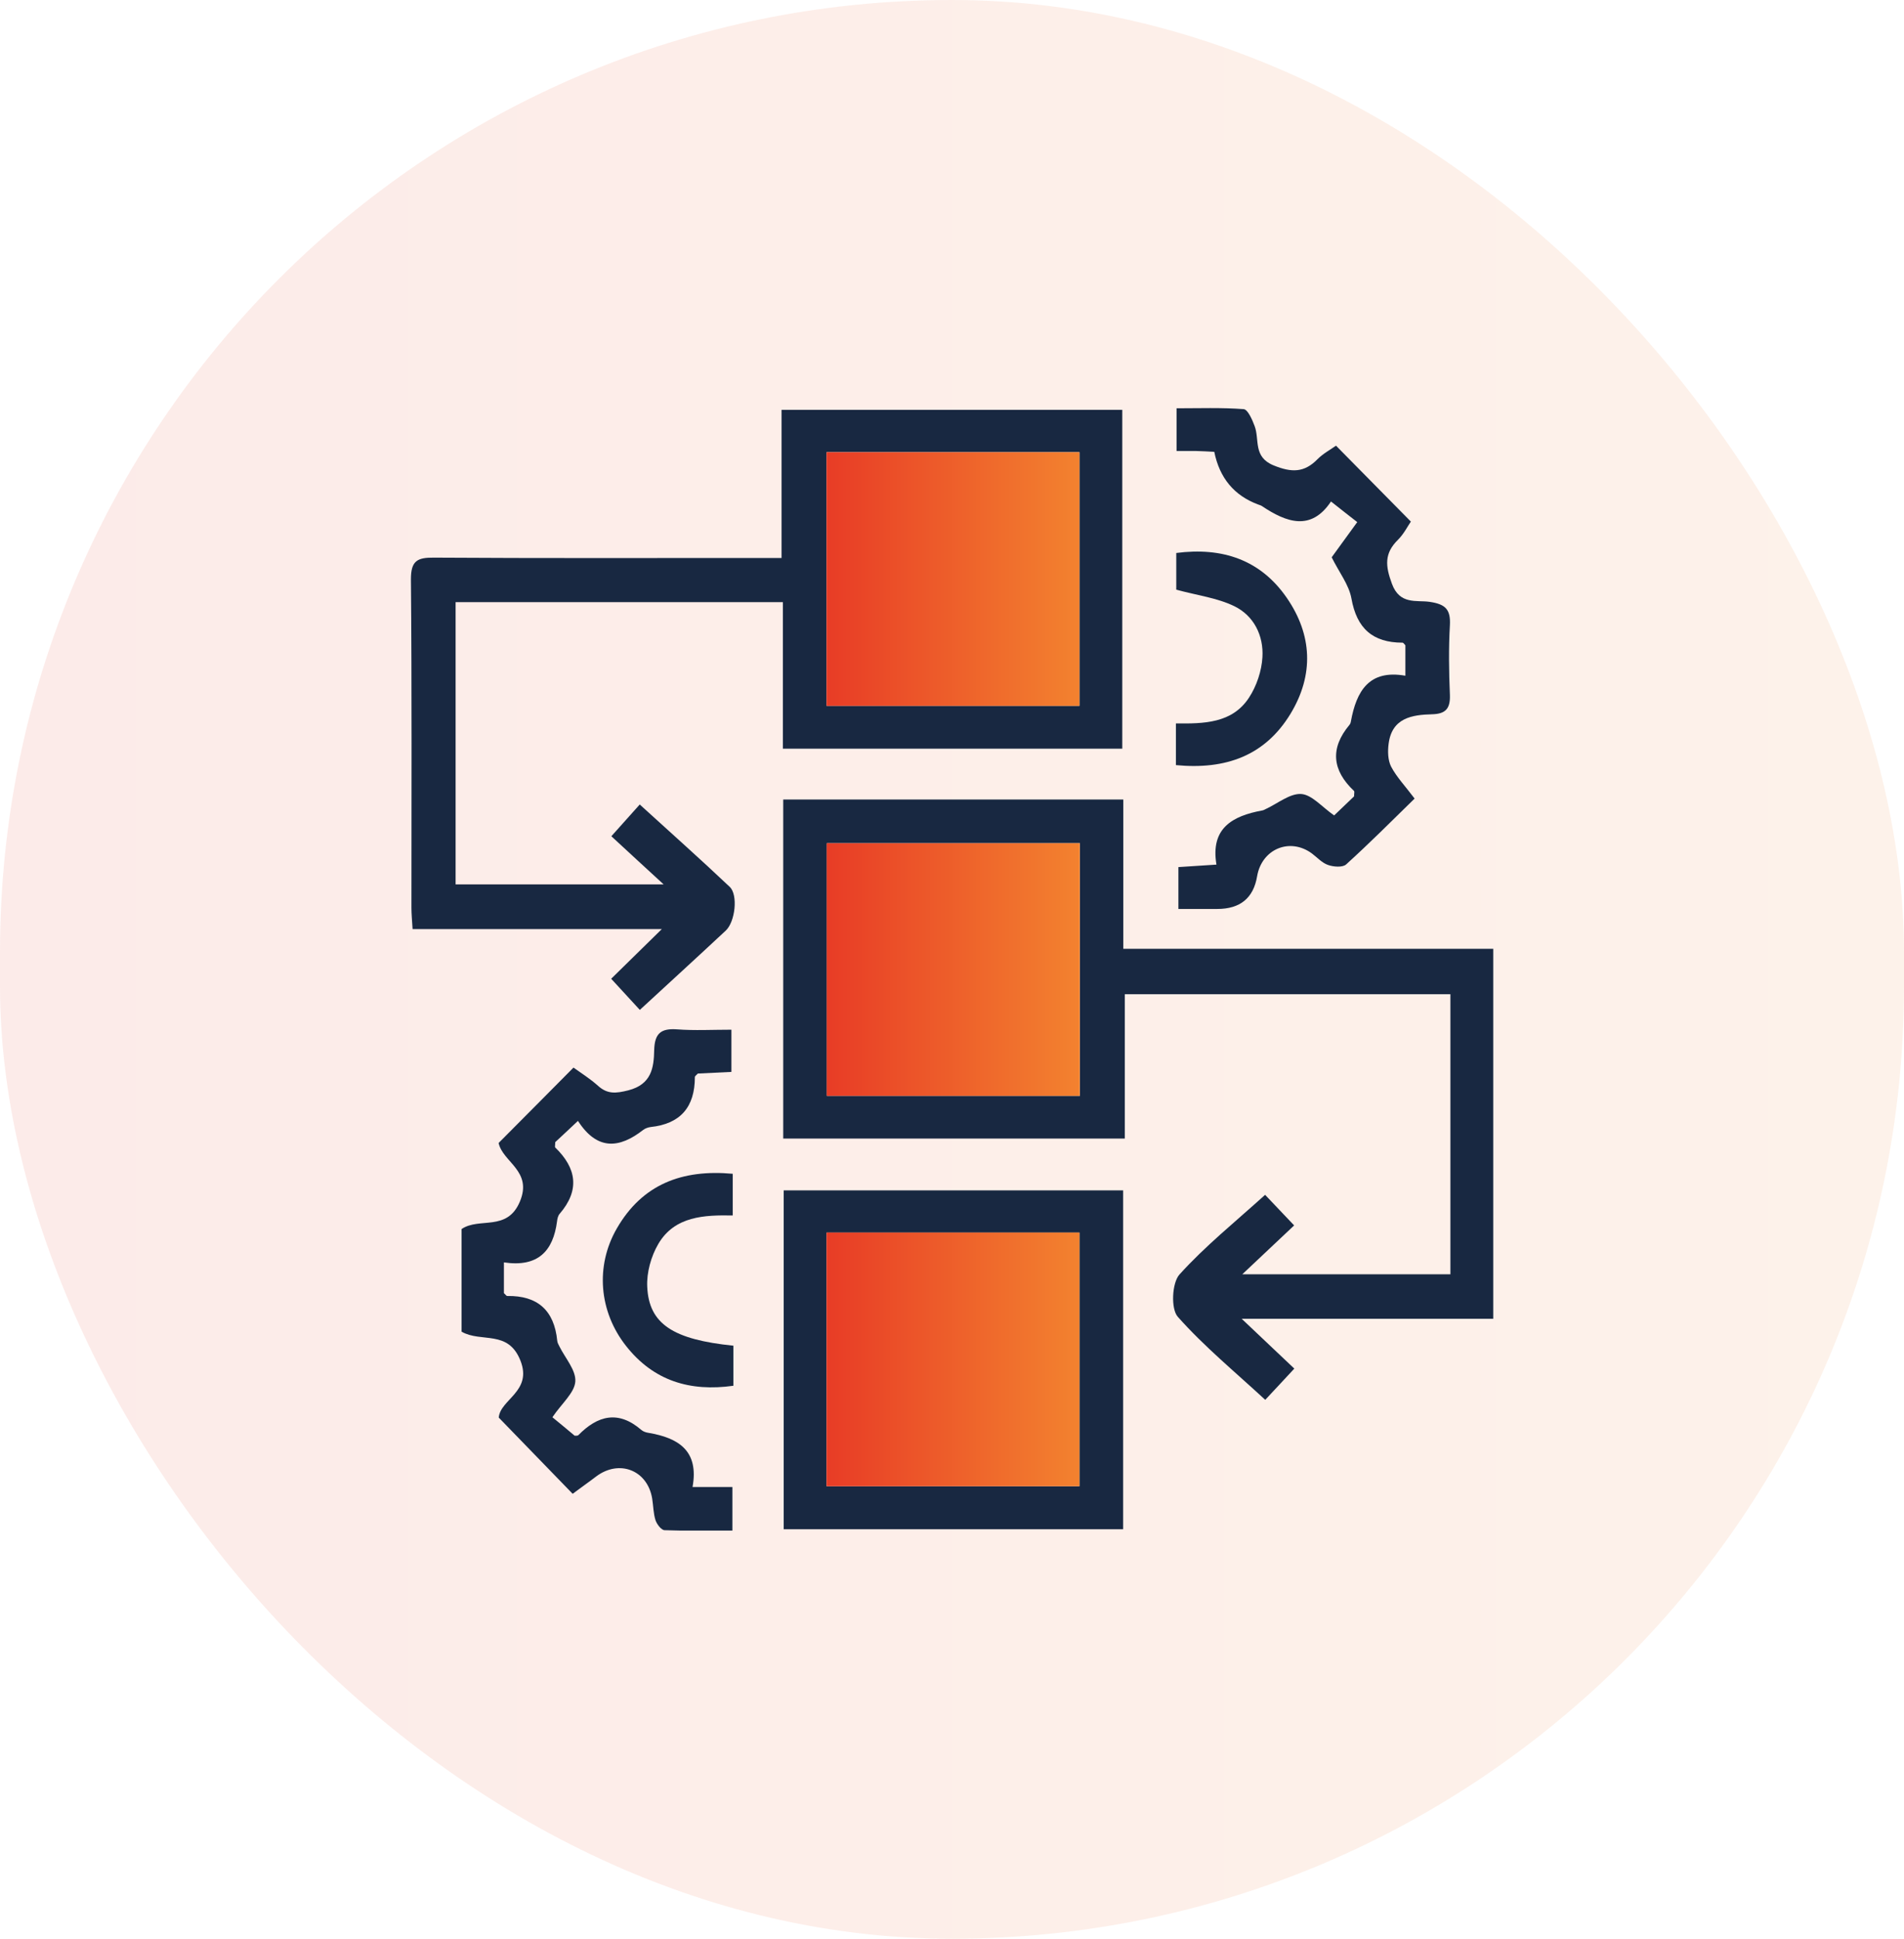
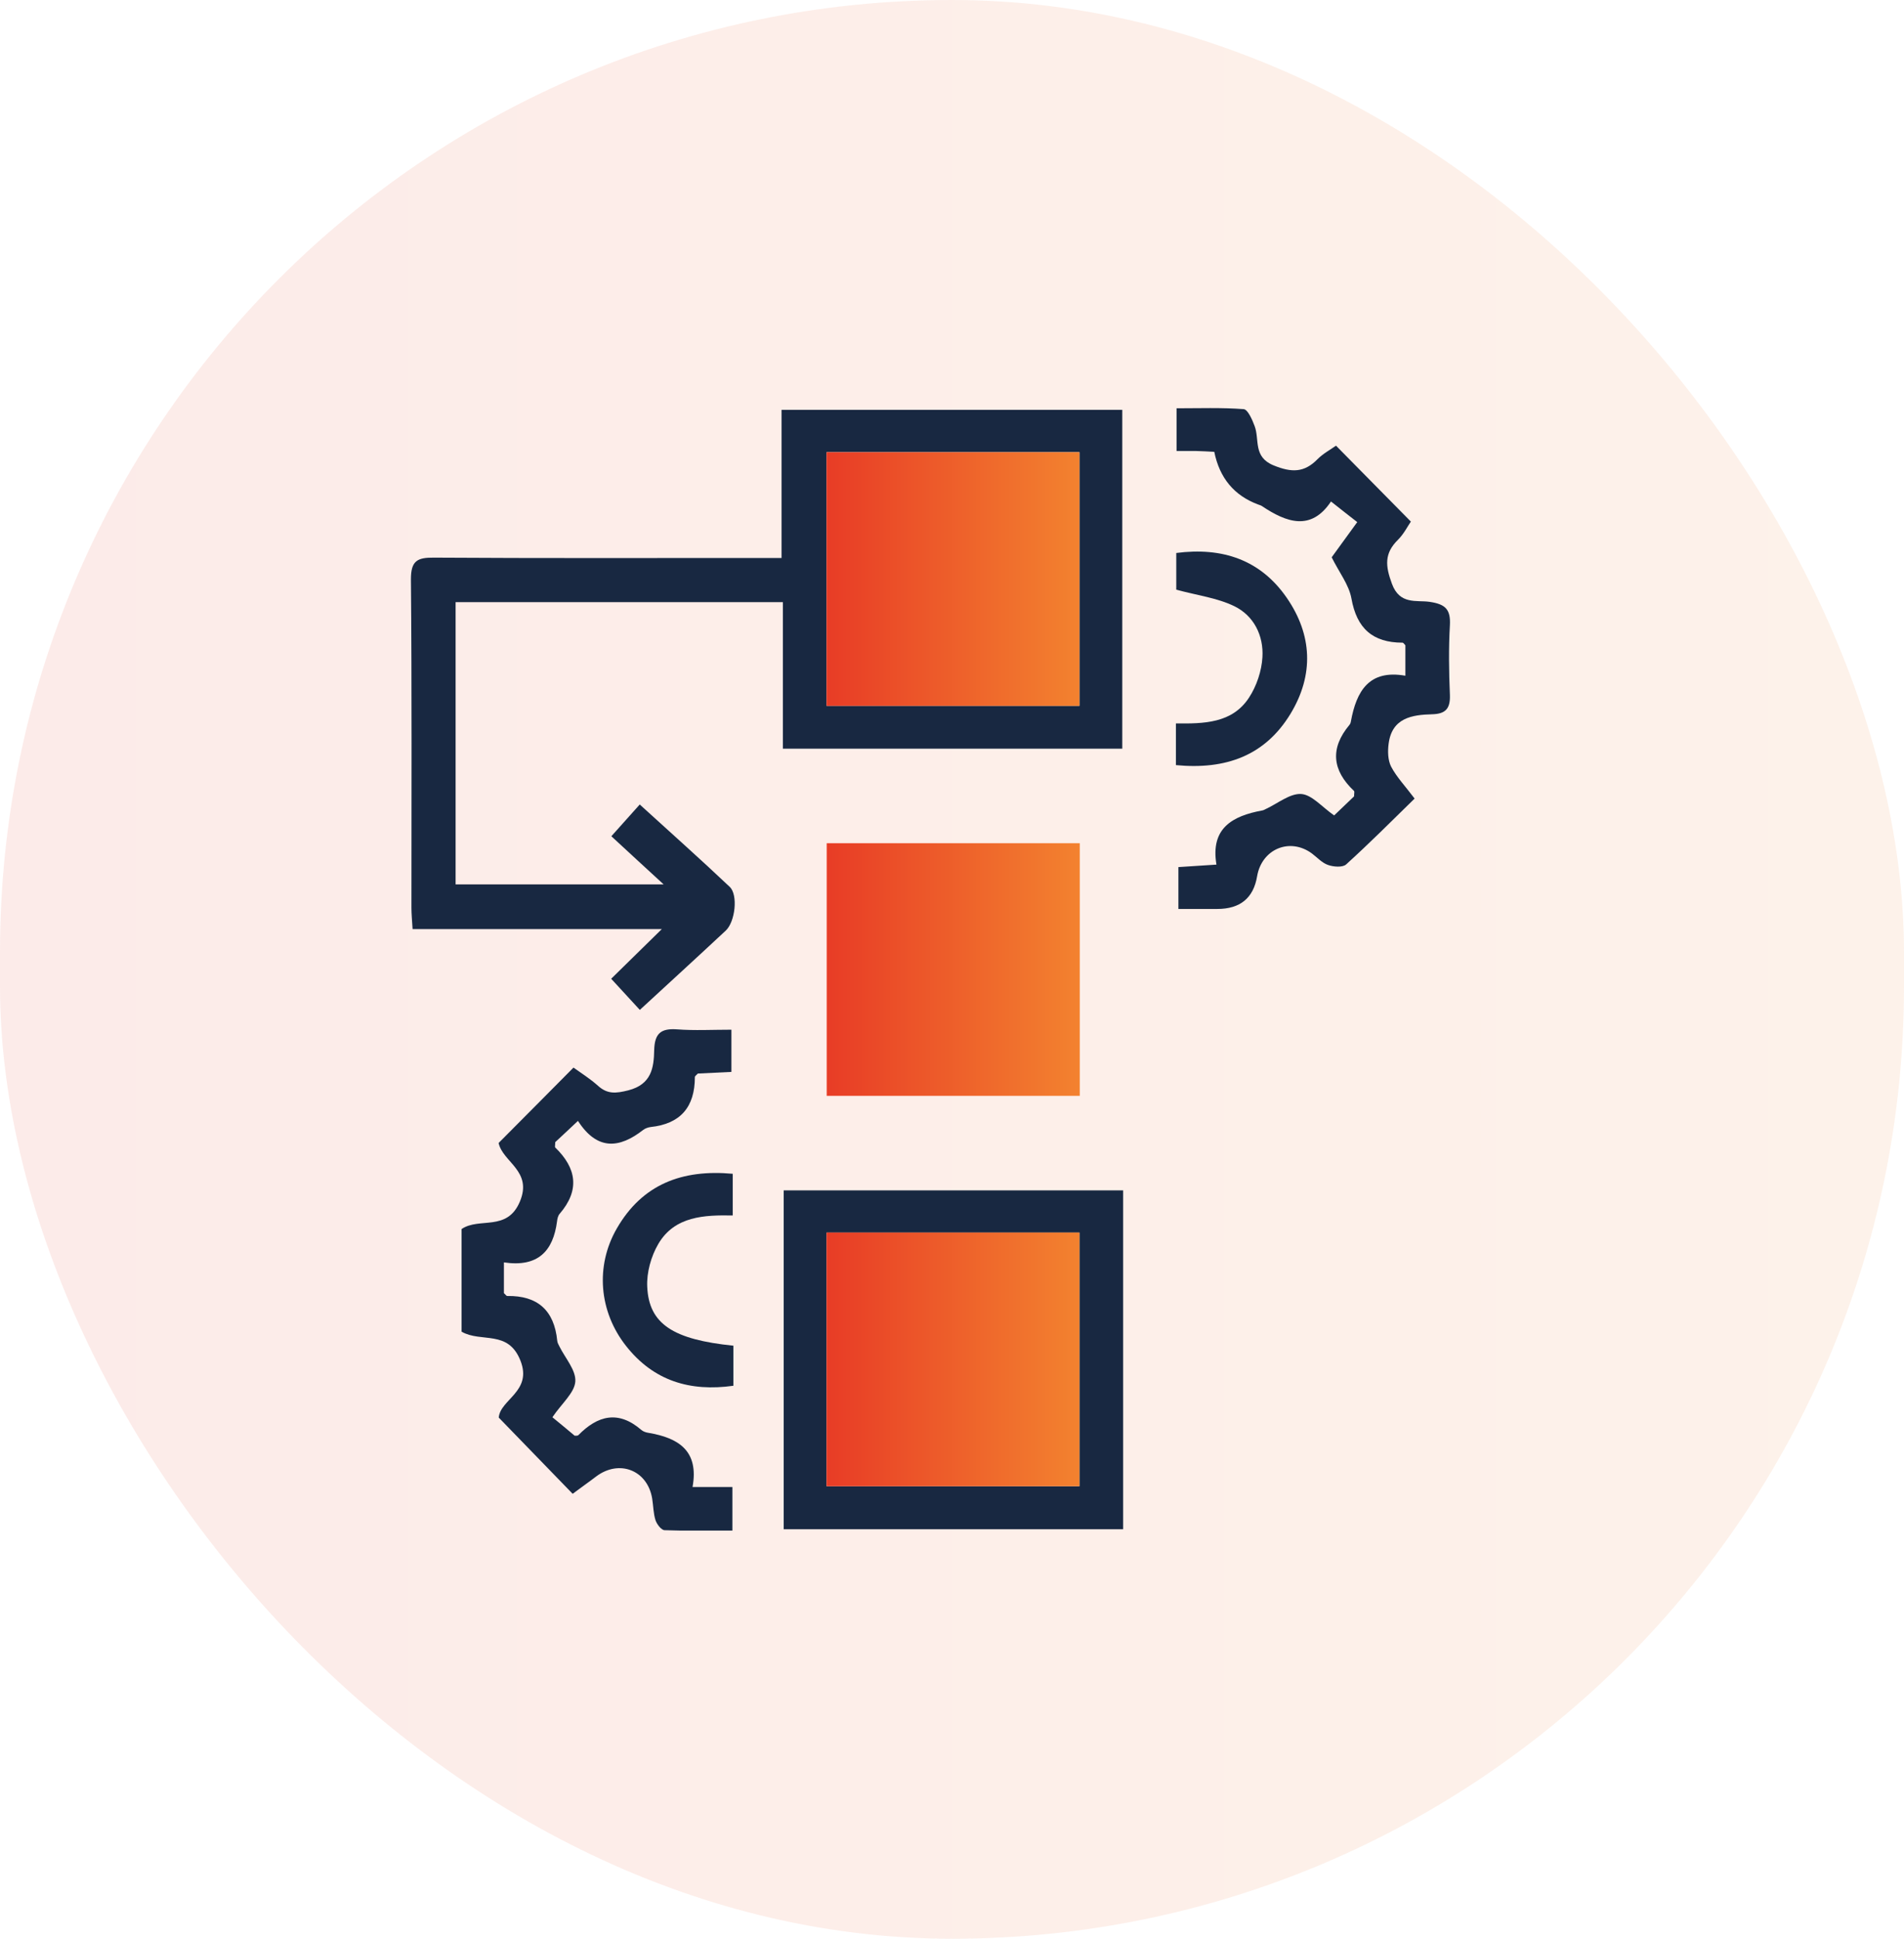
<svg xmlns="http://www.w3.org/2000/svg" width="56" height="57" viewBox="0 0 56 57" fill="none">
  <rect width="56" height="57" rx="28" fill="url(#paint0_linear_1463_45304)" fill-opacity="0.1" />
  <g clip-path="url(#clip0_1463_45304)">
-     <path d="M42.659 37.469V29.23H33.082V33.474H23.036V23.506H33.038V27.896H43.919V38.773H36.52C37.106 39.33 37.565 39.764 38.068 40.238C37.785 40.541 37.516 40.834 37.213 41.156C36.32 40.331 35.411 39.583 34.64 38.714C34.434 38.48 34.469 37.723 34.688 37.474C35.441 36.639 36.329 35.925 37.209 35.129C37.492 35.427 37.751 35.701 38.063 36.028C37.57 36.492 37.101 36.936 36.539 37.464H42.654L42.659 37.469ZM31.763 24.79H24.32V32.219H31.763V24.79Z" fill="#182841" />
    <path d="M18.816 29.689C18.518 29.362 18.269 29.093 17.976 28.776C18.445 28.317 18.904 27.867 19.465 27.316H12.135C12.12 27.062 12.101 26.876 12.101 26.686C12.101 23.467 12.115 20.249 12.086 17.03C12.086 16.488 12.272 16.39 12.76 16.395C15.9 16.415 19.041 16.405 22.176 16.405C22.425 16.405 22.674 16.405 22.987 16.405V12.049H33.008V22.012H23.026V17.704H13.4V26.002H19.519C18.953 25.484 18.484 25.05 17.981 24.586C18.259 24.273 18.513 23.99 18.816 23.653C19.72 24.478 20.603 25.26 21.463 26.075C21.712 26.31 21.624 27.101 21.346 27.36C20.52 28.131 19.685 28.893 18.816 29.694V29.689ZM24.31 13.294V20.752H31.748V13.294H24.31Z" fill="#182841" />
    <path d="M33.033 34.998V44.961H23.05V34.998H33.033ZM24.31 36.239V43.696H31.748V36.239H24.31Z" fill="#182841" />
    <path d="M14.821 37.116V38.02C14.865 38.054 14.889 38.103 14.919 38.103C15.812 38.088 16.301 38.528 16.389 39.417C16.393 39.47 16.423 39.529 16.452 39.583C16.623 39.929 16.945 40.286 16.921 40.618C16.897 40.95 16.525 41.258 16.247 41.668C16.462 41.844 16.682 42.025 16.901 42.21C16.936 42.21 16.989 42.215 17.009 42.196C17.58 41.614 18.186 41.458 18.86 42.039C18.914 42.088 19.002 42.117 19.075 42.127C19.944 42.274 20.564 42.645 20.369 43.719H21.541V45.004C20.892 45.004 20.218 45.013 19.549 44.989C19.451 44.989 19.319 44.813 19.28 44.696C19.216 44.496 19.216 44.276 19.182 44.061C19.045 43.221 18.21 42.899 17.532 43.411C17.302 43.587 17.063 43.753 16.843 43.919C16.12 43.172 15.417 42.449 14.669 41.678C14.713 41.141 15.661 40.911 15.309 40.008C14.948 39.084 14.162 39.485 13.576 39.153V36.135C14.098 35.778 14.914 36.222 15.29 35.329C15.671 34.425 14.787 34.171 14.665 33.605C15.397 32.867 16.12 32.145 16.867 31.388C17.092 31.549 17.356 31.715 17.585 31.92C17.864 32.174 18.113 32.149 18.479 32.057C19.163 31.881 19.231 31.392 19.241 30.87C19.255 30.386 19.436 30.23 19.91 30.264C20.428 30.303 20.95 30.274 21.512 30.274V31.515C21.16 31.534 20.833 31.549 20.525 31.563C20.481 31.612 20.437 31.637 20.437 31.666C20.437 32.545 20.017 33.043 19.133 33.136C19.06 33.146 18.977 33.175 18.919 33.219C18.22 33.766 17.566 33.834 16.999 32.955C16.721 33.214 16.516 33.41 16.33 33.58C16.33 33.663 16.315 33.722 16.33 33.737C16.96 34.347 17.058 34.992 16.462 35.685C16.413 35.739 16.393 35.827 16.384 35.905C16.271 36.784 15.822 37.263 14.826 37.116H14.821Z" fill="#182841" />
    <path d="M41.604 23.481C40.915 24.155 40.271 24.8 39.592 25.415C39.489 25.508 39.221 25.488 39.059 25.43C38.884 25.371 38.742 25.21 38.586 25.093C37.936 24.614 37.111 24.961 36.974 25.762C36.867 26.403 36.476 26.724 35.802 26.724C35.436 26.724 35.069 26.724 34.659 26.724V25.493C35.006 25.469 35.348 25.449 35.778 25.42C35.597 24.346 36.251 23.989 37.125 23.828C37.164 23.823 37.199 23.799 37.233 23.784C37.58 23.623 37.936 23.325 38.268 23.344C38.586 23.364 38.879 23.725 39.24 23.974C39.44 23.784 39.645 23.589 39.826 23.413C39.826 23.33 39.841 23.276 39.826 23.256C39.181 22.651 39.113 22.001 39.689 21.313C39.714 21.283 39.728 21.244 39.733 21.205C39.895 20.326 40.261 19.677 41.335 19.867V18.973C41.306 18.944 41.277 18.895 41.252 18.895C40.373 18.895 39.904 18.475 39.748 17.596C39.675 17.191 39.387 16.829 39.167 16.385C39.377 16.097 39.616 15.77 39.919 15.35C39.684 15.169 39.45 14.983 39.147 14.744C38.561 15.623 37.838 15.364 37.111 14.876C37.081 14.856 37.038 14.847 37.003 14.832C36.3 14.571 35.87 14.055 35.714 13.284C35.538 13.274 35.353 13.264 35.162 13.259C34.991 13.259 34.82 13.259 34.605 13.259V12.004C35.27 12.004 35.929 11.98 36.578 12.029C36.7 12.038 36.832 12.341 36.901 12.527C37.052 12.927 36.847 13.435 37.462 13.684C37.99 13.899 38.361 13.899 38.752 13.499C38.913 13.337 39.123 13.225 39.294 13.103C40.026 13.845 40.734 14.563 41.496 15.335C41.404 15.467 41.291 15.696 41.12 15.867C40.71 16.268 40.744 16.639 40.94 17.166C41.169 17.787 41.663 17.64 42.043 17.694C42.512 17.762 42.669 17.914 42.644 18.382C42.605 19.061 42.615 19.75 42.644 20.429C42.659 20.829 42.522 20.99 42.122 21C41.526 21.015 40.94 21.108 40.842 21.865C40.813 22.084 40.818 22.348 40.915 22.539C41.076 22.846 41.325 23.105 41.604 23.476V23.481Z" fill="#182841" />
    <path d="M21.57 39.569V40.742C20.296 40.922 19.221 40.6 18.411 39.569C17.619 38.563 17.502 37.225 18.142 36.117C18.889 34.822 20.056 34.373 21.551 34.51V35.736C20.726 35.721 19.846 35.75 19.363 36.571C19.148 36.937 19.016 37.416 19.036 37.831C19.085 38.925 19.793 39.384 21.575 39.565L21.57 39.569Z" fill="#182841" />
    <path d="M34.586 22.49V21.269C35.401 21.279 36.241 21.269 36.735 20.512C36.959 20.17 37.106 19.73 37.13 19.325C37.169 18.685 36.876 18.099 36.3 17.821C35.797 17.577 35.206 17.503 34.596 17.337V16.258C35.953 16.082 37.072 16.458 37.843 17.572C38.6 18.666 38.649 19.843 37.956 20.986C37.208 22.216 36.056 22.636 34.586 22.495V22.49Z" fill="#182841" />
    <path d="M31.758 24.791V32.219H24.315V24.791H31.758Z" fill="url(#paint1_linear_1463_45304)" />
    <path d="M24.31 13.295H31.748V20.753H24.31V13.295Z" fill="url(#paint2_linear_1463_45304)" />
    <path d="M24.31 36.238H31.748V43.696H24.31V36.238Z" fill="url(#paint3_linear_1463_45304)" />
  </g>
  <defs>
    <linearGradient id="paint0_linear_1463_45304" x1="56" y1="28.5" x2="-2.66862e-07" y2="28.5" gradientUnits="userSpaceOnUse">
      <stop stop-color="#F3822F" />
      <stop offset="1" stop-color="#E83C26" />
    </linearGradient>
    <linearGradient id="paint1_linear_1463_45304" x1="31.758" y1="28.505" x2="24.315" y2="28.505" gradientUnits="userSpaceOnUse">
      <stop stop-color="#F3822F" />
      <stop offset="1" stop-color="#E83C26" />
    </linearGradient>
    <linearGradient id="paint2_linear_1463_45304" x1="31.748" y1="17.024" x2="24.31" y2="17.024" gradientUnits="userSpaceOnUse">
      <stop stop-color="#F3822F" />
      <stop offset="1" stop-color="#E83C26" />
    </linearGradient>
    <linearGradient id="paint3_linear_1463_45304" x1="31.748" y1="39.967" x2="24.31" y2="39.967" gradientUnits="userSpaceOnUse">
      <stop stop-color="#F3822F" />
      <stop offset="1" stop-color="#E83C26" />
    </linearGradient>
    <clipPath id="clip0_1463_45304">
      <rect width="31.828" height="33" fill="white" transform="translate(12.086 12)" />
    </clipPath>
  </defs>
</svg>